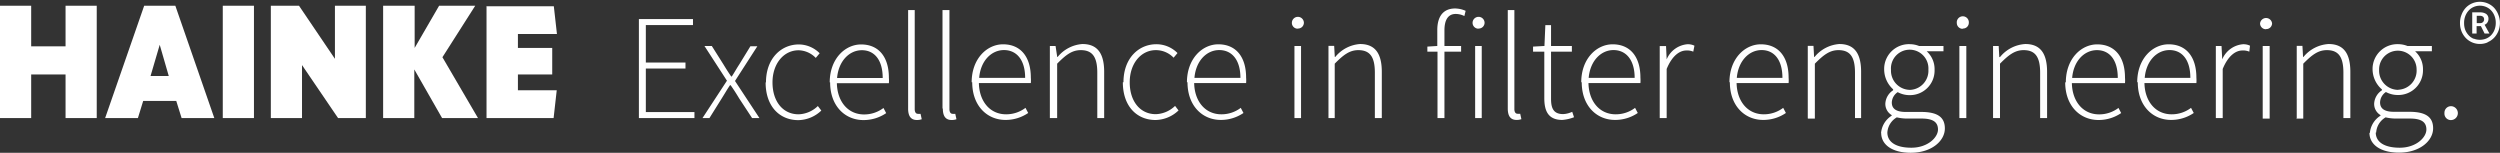
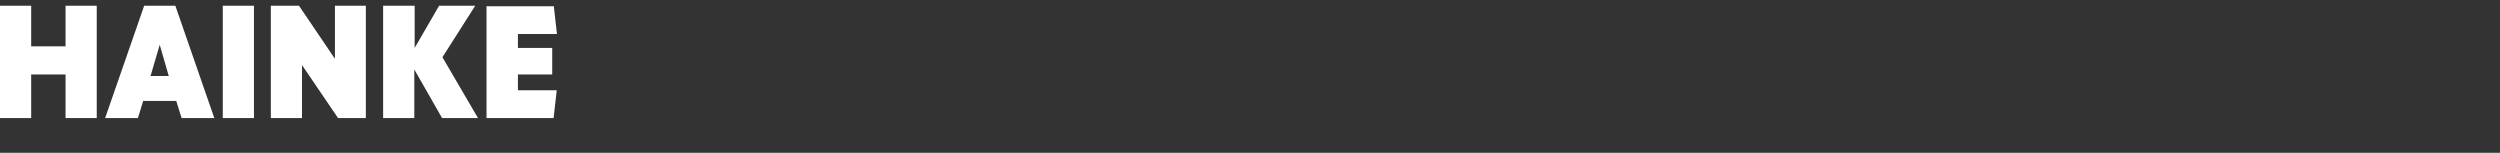
<svg xmlns="http://www.w3.org/2000/svg" id="Ebene_1" data-name="Ebene 1" viewBox="0 0 360 22">
  <rect x="0" y="0" width="360" height="22" fill="#333333" stroke="none" />
  <defs>
    <style>.cls-1{fill:#fff;}</style>
  </defs>
  <title>Zeichenfläche 1</title>
-   <path class="cls-1" d="M352,16.29a.93.93,0,0,0,.86,1h.07a1,1,0,0,0,0-2,.94.94,0,0,0-.93.95s0,0,0,.05m-6.64-3.35a2.76,2.76,0,0,1-2.77-2.75q0-.09,0-.19a2.7,2.7,0,0,1,5.4,0h0a2.76,2.76,0,0,1-2.59,2.92h-.09m-4.11,6.19c0,1.75,1.64,2.87,4.26,2.87,3,0,4.91-1.71,4.91-3.5,0-1.64-1.08-2.38-3.41-2.38h-2.23c-1.56,0-2-.61-2-1.36a1.87,1.87,0,0,1,.84-1.49,3.59,3.59,0,0,0,1.73.43,3.55,3.55,0,0,0,3.61-3.49q0-.1,0-.19a3.46,3.46,0,0,0-1.14-2.62h2.42V6.62h-3.52a3.68,3.68,0,0,0-1.36-.26,3.57,3.57,0,0,0-3.66,3.48q0,.08,0,.16A3.88,3.88,0,0,0,343,12.88V13a2.44,2.44,0,0,0-1.12,1.9,1.85,1.85,0,0,0,.91,1.67v.09a3.28,3.28,0,0,0-1.53,2.51m.91-.09a2.71,2.71,0,0,1,1.36-2.18,6.45,6.45,0,0,0,1.3.17H347c1.56,0,2.4.43,2.4,1.58s-1.49,2.62-3.83,2.62-3.46-.89-3.46-2.19m-11.44-2h1V9.17c1.28-1.3,2.16-1.95,3.4-1.95,1.69,0,2.38,1,2.38,3.24V17h1V10.34c0-2.68-1-4-3.13-4A5.06,5.06,0,0,0,331.7,8.2h-.06l-.09-1.6h-.82V17Zm-4.84,0h1V6.62h-1V17.08Zm.49-12.89a.84.84,0,0,0,.86-.82v0a.87.87,0,0,0-1.73,0,.84.84,0,0,0,.84.84h0M319.07,17h1V9.93c.8-1.95,1.9-2.66,2.83-2.66a2.23,2.23,0,0,1,1,.17l.1-.86a2.14,2.14,0,0,0-1-.21,3.56,3.56,0,0,0-3,2.18h0l-.1-1.93h-.82V17Zm-10.23-5.79c.21-2.49,1.79-4,3.57-4s3,1.36,3,4Zm-1,.63c0,3.4,2.14,5.43,4.8,5.43a5.77,5.77,0,0,0,3.26-1l-.39-.74a4.59,4.59,0,0,1-2.79.93c-2.34,0-3.87-1.88-3.92-4.5h7.48a4.72,4.72,0,0,0,0-.78c0-3.05-1.51-4.8-4-4.8-2.32,0-4.52,2.08-4.52,5.47m-9.37-.63c.21-2.49,1.79-4,3.57-4s3,1.36,3,4h-6.62Zm-1,.63c0,3.4,2.14,5.43,4.8,5.43a5.77,5.77,0,0,0,3.26-1l-.39-.74a4.59,4.59,0,0,1-2.79.93c-2.34,0-3.87-1.88-3.92-4.5H306a4.72,4.72,0,0,0,0-.78c0-3.05-1.51-4.8-4-4.8-2.32,0-4.52,2.08-4.52,5.47M287,17h1V9.17c1.28-1.3,2.17-1.95,3.4-1.95,1.69,0,2.38,1,2.38,3.24V17h1V10.34c0-2.68-1-4-3.13-4A5.07,5.07,0,0,0,288,8.22h-.1l-.09-1.6H287Zm-4.85,0h1V6.62h-1Zm.5-12.89a.83.83,0,0,0,.86-.8s0,0,0,0a.87.87,0,1,0-1.73,0h0a.84.84,0,0,0,.84.84h0M275,12.94a2.76,2.76,0,0,1-2.7-2.81s0-.07,0-.11a2.7,2.7,0,1,1,5.39,0,2.76,2.76,0,0,1-2.59,2.92H275m-4.11,6.19c0,1.75,1.64,2.87,4.26,2.87,3,0,4.91-1.71,4.91-3.5,0-1.64-1.08-2.38-3.41-2.38h-2.23c-1.56,0-2-.61-2-1.36a1.87,1.87,0,0,1,.85-1.49,3.59,3.59,0,0,0,1.73.43,3.54,3.54,0,0,0,3.58-3.5q0-.1,0-.2a3.46,3.46,0,0,0-1.14-2.62h2.42V6.62h-3.52A3.68,3.68,0,0,0,275,6.36a3.57,3.57,0,0,0-3.68,3.46q0,.09,0,.18a3.88,3.88,0,0,0,1.29,2.86V13a2.44,2.44,0,0,0-1.12,1.9,1.86,1.86,0,0,0,.91,1.67v.09a3.28,3.28,0,0,0-1.53,2.51m.91-.09a2.71,2.71,0,0,1,1.36-2.18,6.49,6.49,0,0,0,1.3.17h2.23c1.56,0,2.4.43,2.4,1.58s-1.49,2.62-3.83,2.62-3.46-.89-3.46-2.19m-11.44-2h1V9.17c1.28-1.3,2.17-1.95,3.4-1.95,1.69,0,2.38,1,2.38,3.24V17H268V10.34c0-2.68-1-4-3.13-4A5.06,5.06,0,0,0,261.3,8.2h-.07l-.09-1.6h-.82V17ZM250.1,11.21c.22-2.49,1.8-4,3.57-4s3,1.36,3,4Zm-1,.63c0,3.4,2.14,5.43,4.8,5.43a5.78,5.78,0,0,0,3.27-1l-.39-.74a4.6,4.6,0,0,1-2.79.93c-2.34,0-3.87-1.88-3.92-4.5h7.49a4.72,4.72,0,0,0,0-.78c0-3.05-1.51-4.8-4-4.8-2.32,0-4.52,2.08-4.52,5.47M239,17h1V9.93c.8-1.95,1.9-2.66,2.83-2.66a2.23,2.23,0,0,1,1,.17l.17-.86a2.15,2.15,0,0,0-1-.21,3.56,3.56,0,0,0-3,2.18h0l-.09-1.92H239Zm-10.23-5.79c.22-2.49,1.8-4,3.57-4s3.05,1.36,3.05,4h-6.62Zm-1,.63c0,3.4,2.14,5.43,4.8,5.43a5.79,5.79,0,0,0,3.27-1l-.39-.74a4.59,4.59,0,0,1-2.79.93c-2.34,0-3.87-1.88-3.92-4.5h7.48a4.72,4.72,0,0,0,0-.78c0-3.05-1.51-4.8-4-4.8-2.32,0-4.52,2.08-4.52,5.47m-5.32,2.29c0,1.86.58,3.13,2.59,3.13a5.83,5.83,0,0,0,1.69-.39l-.26-.78a3.51,3.51,0,0,1-1.3.33c-1.43,0-1.75-.89-1.75-2.21V7.44h3V6.62h-3v-3h-.82l-.13,3-1.64.09v.73h1.62v6.69Zm-5.26,1.49c0,1.12.43,1.64,1.27,1.64a2,2,0,0,0,.69-.11l-.17-.78a1.57,1.57,0,0,1-.39,0c-.26,0-.45-.22-.45-.67V1.45h-.95V15.62ZM212.42,17h.95V6.62h-.95Zm.5-12.89a.84.84,0,0,0,.86-.82v0a.86.86,0,1,0-1.73,0h0a.84.84,0,0,0,.84.84h0m-1.84-2.57a3.86,3.86,0,0,0-1.51-.34c-1.64,0-2.57,1.06-2.57,3.11V6.62l-1.43.09v.73H207V17h1V7.44h2.4V6.62H208V4.37c0-1.49.52-2.36,1.62-2.36a2.83,2.83,0,0,1,1.25.3ZM191.25,17h.95V9.17c1.28-1.3,2.17-1.95,3.4-1.95,1.69,0,2.38,1,2.38,3.24V17h1V10.34c0-2.68-1-4-3.13-4a5.06,5.06,0,0,0-3.57,1.86h-.07l-.09-1.6h-.82V17Zm-4.85,0h.95V6.62h-.95Zm.5-12.89a.84.84,0,0,0,.86-.82v0a.86.86,0,1,0-1.73,0h0a.83.83,0,0,0,.82.84h0M172,11.21c.21-2.49,1.79-4,3.57-4s3.05,1.36,3.05,4Zm-1,.63c0,3.4,2.14,5.43,4.8,5.43a5.78,5.78,0,0,0,3.26-1l-.39-.74a4.59,4.59,0,0,1-2.79.93c-2.34,0-3.87-1.88-3.92-4.5h7.48a4.72,4.72,0,0,0,0-.78c0-3.05-1.51-4.8-4-4.8-2.32,0-4.52,2.08-4.52,5.47m-9.23,0c0,3.44,2,5.43,4.71,5.43a4.9,4.9,0,0,0,3.31-1.38l-.5-.65a4.18,4.18,0,0,1-2.77,1.19c-2.27,0-3.76-1.86-3.76-4.59s1.64-4.63,3.76-4.63A3.53,3.53,0,0,1,169,8.31l.56-.67a4.27,4.27,0,0,0-3.05-1.27c-2.53,0-4.73,2-4.73,5.47M151.23,17h1V9.17c1.28-1.3,2.16-1.95,3.4-1.95,1.69,0,2.38,1,2.38,3.24V17H159V10.34c0-2.68-1-4-3.13-4a5.06,5.06,0,0,0-3.57,1.86h-.06L152,6.62h-.82V17ZM141,11.21c.21-2.49,1.79-4,3.57-4s3.05,1.36,3.05,4Zm-1,.63c0,3.4,2.14,5.43,4.8,5.43a5.78,5.78,0,0,0,3.26-1l-.39-.74a4.59,4.59,0,0,1-2.79.93c-2.34,0-3.87-1.88-3.92-4.5h7.48a4.72,4.72,0,0,0,0-.78c0-3.05-1.51-4.8-4-4.8-2.32,0-4.52,2.08-4.52,5.47m-4.15,3.79c0,1.12.43,1.64,1.27,1.64a2,2,0,0,0,.69-.11l-.17-.78a1.6,1.6,0,0,1-.39,0c-.26,0-.45-.22-.45-.67V1.45h-1V15.62Zm-5,0c0,1.12.43,1.64,1.27,1.64a2,2,0,0,0,.69-.11l-.17-.78a1.57,1.57,0,0,1-.39,0c-.26,0-.45-.22-.45-.67V1.45h-.95V15.64Zm-10.23-4.41c.22-2.49,1.8-4,3.57-4s3,1.36,3,4h-6.57Zm-1,.63c0,3.4,2.14,5.43,4.8,5.43a5.78,5.78,0,0,0,3.27-1l-.39-.74a4.6,4.6,0,0,1-2.79.93c-2.34,0-3.87-1.88-3.92-4.5H128a4.72,4.72,0,0,0,0-.78c0-3.05-1.51-4.8-4-4.8-2.32,0-4.52,2.08-4.52,5.47m-9.23,0c0,3.44,2,5.43,4.71,5.43a4.9,4.9,0,0,0,3.31-1.38l-.5-.65A4.18,4.18,0,0,1,115,16.46c-2.27,0-3.76-1.86-3.76-4.59s1.64-4.63,3.76-4.63a3.53,3.53,0,0,1,2.47,1.1l.56-.67a4.25,4.25,0,0,0-3-1.27c-2.53,0-4.73,2-4.73,5.47M101.16,17h1l1.77-2.83c.41-.65.78-1.3,1.19-1.9h.09c.43.6.84,1.25,1.23,1.9L108.3,17h1.06l-3.52-5.34,3.22-5h-1L106.44,9.3c-.37.56-.69,1.15-1.06,1.71h-.09c-.39-.56-.76-1.15-1.1-1.71L102.5,6.62h-1.06l3.24,5ZM92,17h8v-.86H93V9.87h5.71V9H93V3.61h6.79V2.75H92Z" />
  <path class="cls-1" d="M9.44.83V6.67H4.49V.83H0V17H4.49V10.72H9.44V17h4.49V.83ZM23,6.45h0l1.3,4.49H21.68ZM20.76.83,15.14,17h4.72l.76-2.47h4.76L26.15,17h4.71L25.25.83ZM32.08,17h4.49V.83H32.08ZM48.23.83V8.47h0L43.06.83H39V17h4.49V9.37h0L48.68,17h4V.83Zm15,0L59.71,6.9h0V.83H55.17V17h4.49V10h0l4,7h5.17L63.71,8.24,68.43.83h-5.2Zm6.83,0V17h9.66l.45-4H74.58V10.72h4.94V6.9H74.58v-2H80.2l-.45-4H70.09Z" />
-   <path class="cls-1" d="M356.65,3.28v-1h.43a.68.68,0,0,1,.49.14.5.5,0,0,1,.14.37.53.53,0,0,1-.52.54l-.14,0h-.39ZM356,4.83h.63V3.76h.62l.53,1.07h.7l-.7-1.27a.77.77,0,0,0,.41-.33.92.92,0,0,0,.15-.51A.84.84,0,0,0,358,2a1.54,1.54,0,0,0-.84-.22H356v3Zm.2.75a2,2,0,0,1-.71-.5,2.45,2.45,0,0,1-.49-.76,2.77,2.77,0,0,1-.17-1,2.73,2.73,0,0,1,.17-1,2.56,2.56,0,0,1,.47-.78,2.09,2.09,0,0,1,.75-.54,2.2,2.2,0,0,1,.9-.18A2.23,2.23,0,0,1,358,1a2.17,2.17,0,0,1,.73.51,2.42,2.42,0,0,1,.48.78,2.67,2.67,0,0,1,.18,1,2.71,2.71,0,0,1-.18,1,2.33,2.33,0,0,1-.48.77,2.13,2.13,0,0,1-.73.5,2.44,2.44,0,0,1-1.79,0m2,.52a2.8,2.8,0,0,0,.92-.62,3,3,0,0,0,.62-.95,3.14,3.14,0,0,0,0-2.41,3,3,0,0,0-.62-1,2.8,2.8,0,0,0-.92-.62,2.86,2.86,0,0,0-1.12-.22,2.8,2.8,0,0,0-2,.84,3,3,0,0,0-.62,1,3.15,3.15,0,0,0-.23,1.22,3.13,3.13,0,0,0,.23,1.22,3,3,0,0,0,.62.95,2.8,2.8,0,0,0,2,.84,2.86,2.86,0,0,0,1.12-.22" />
</svg>